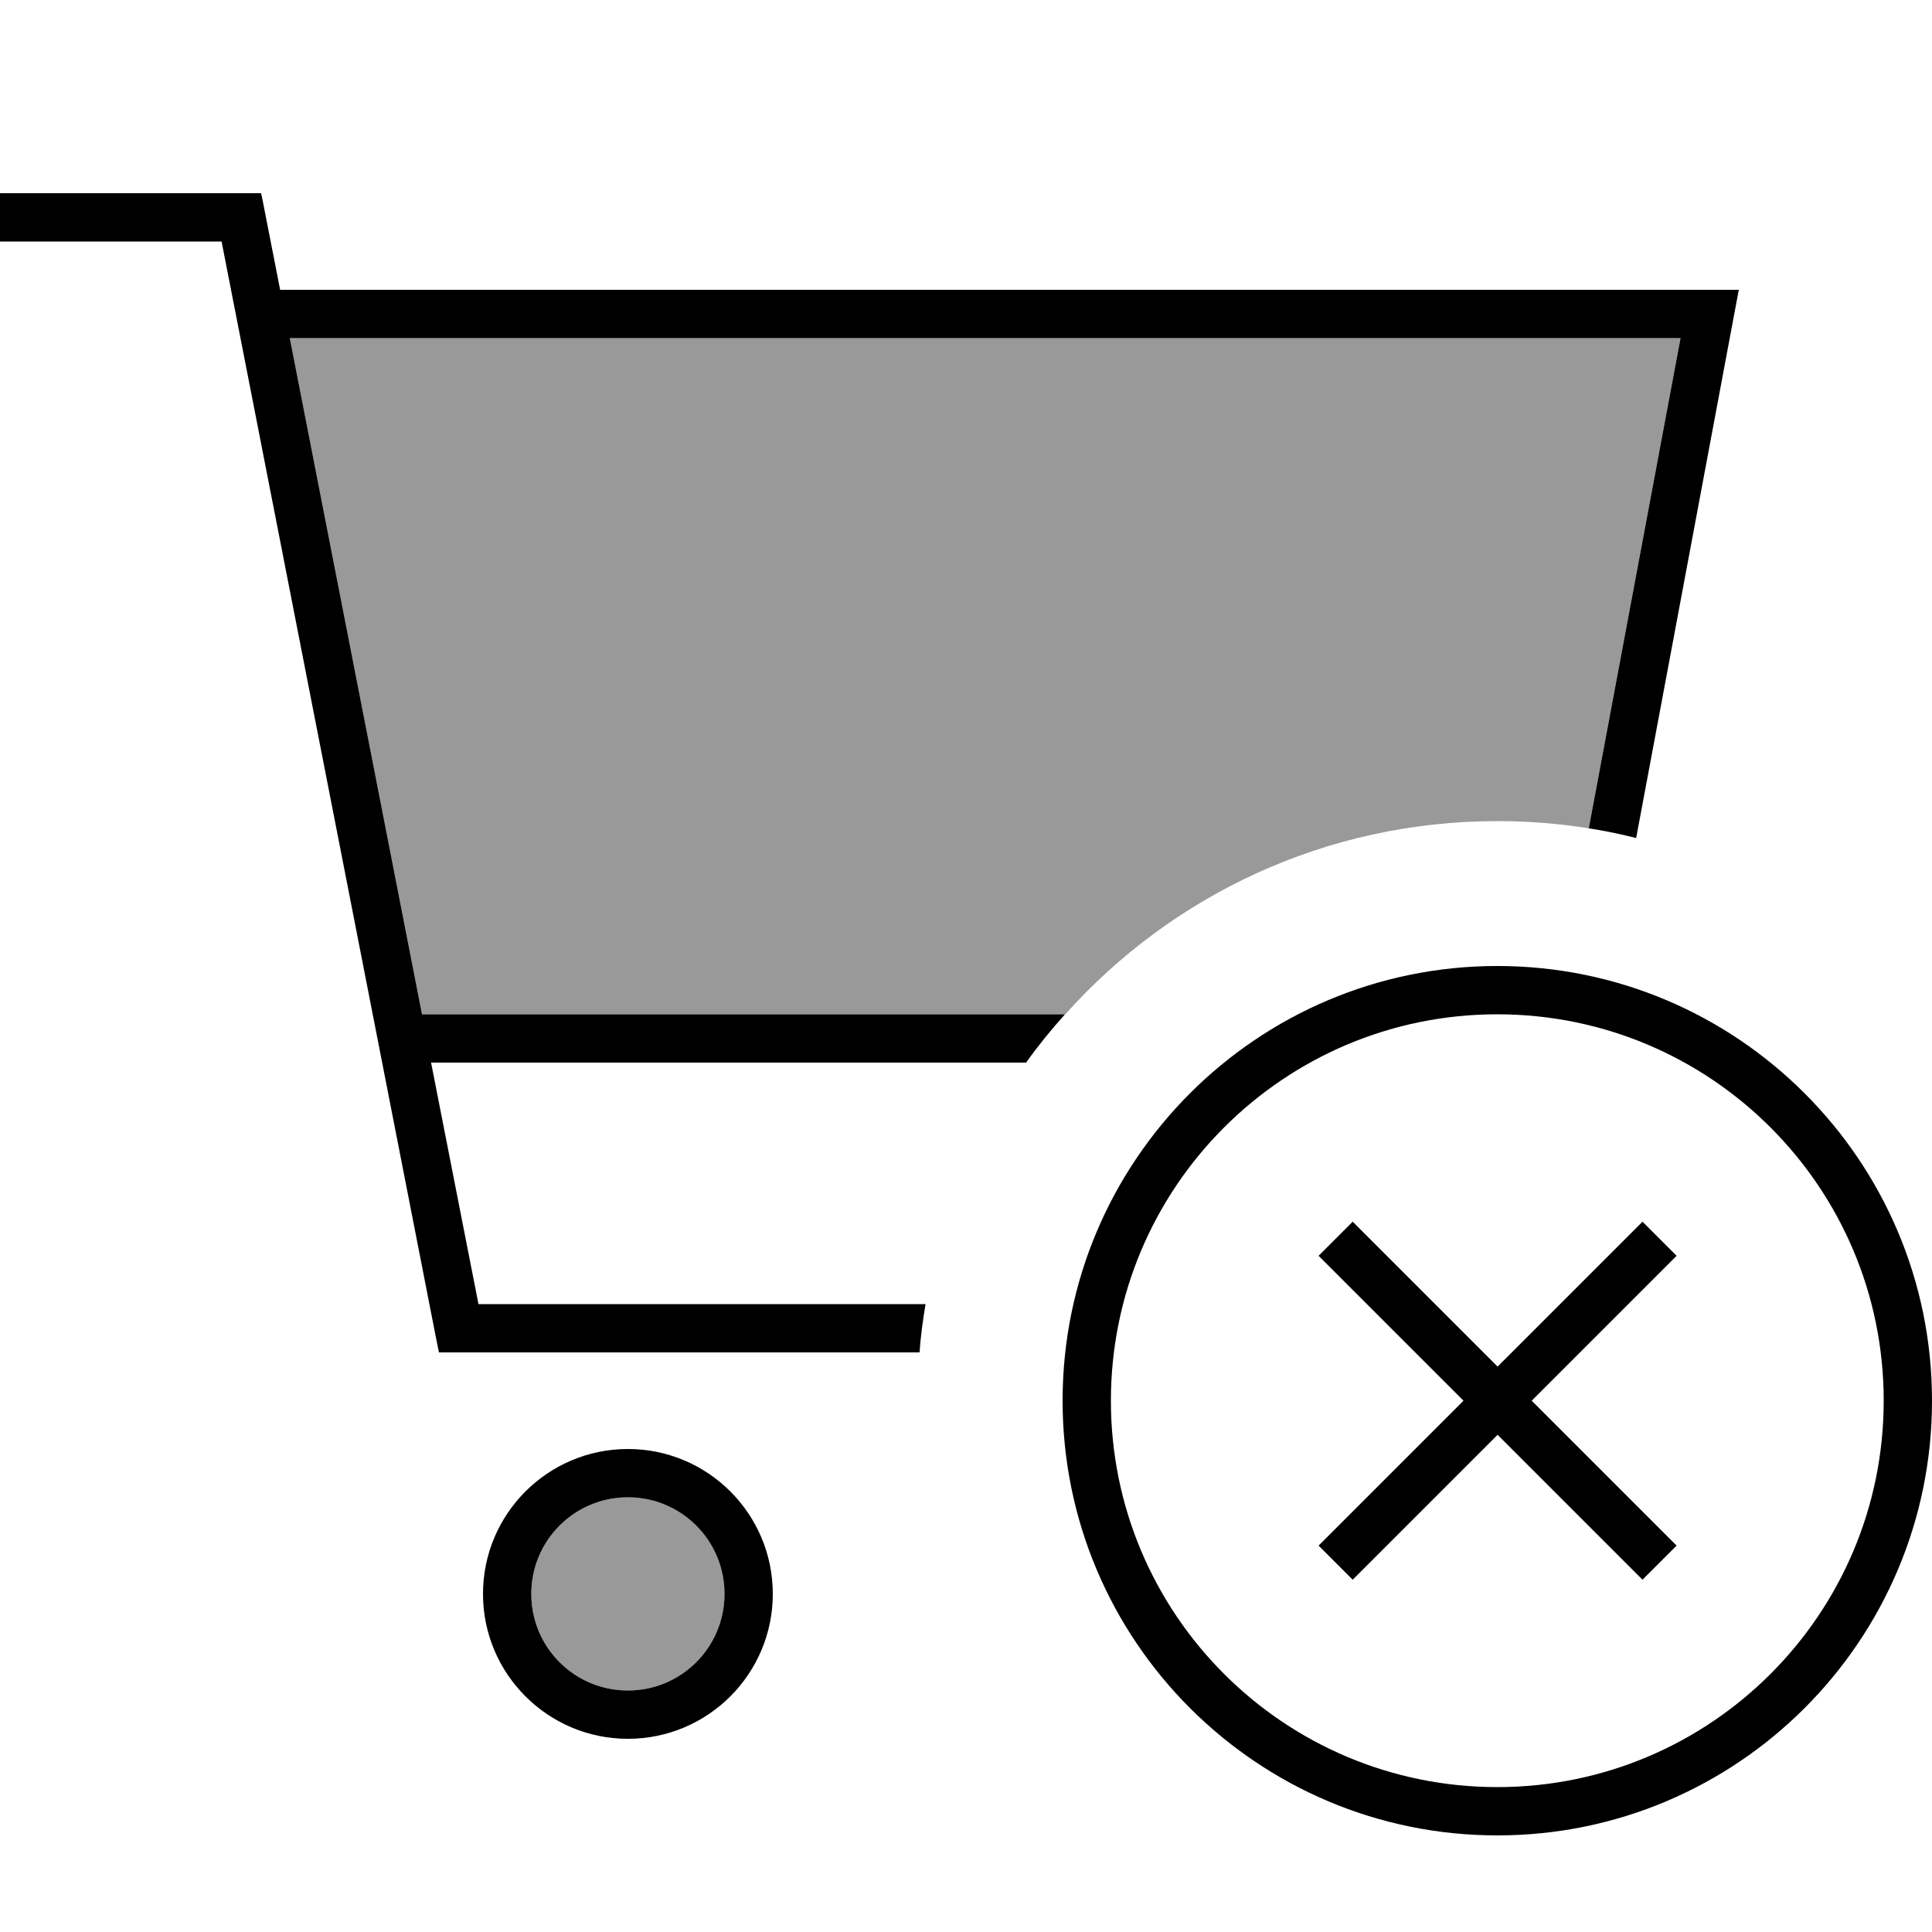
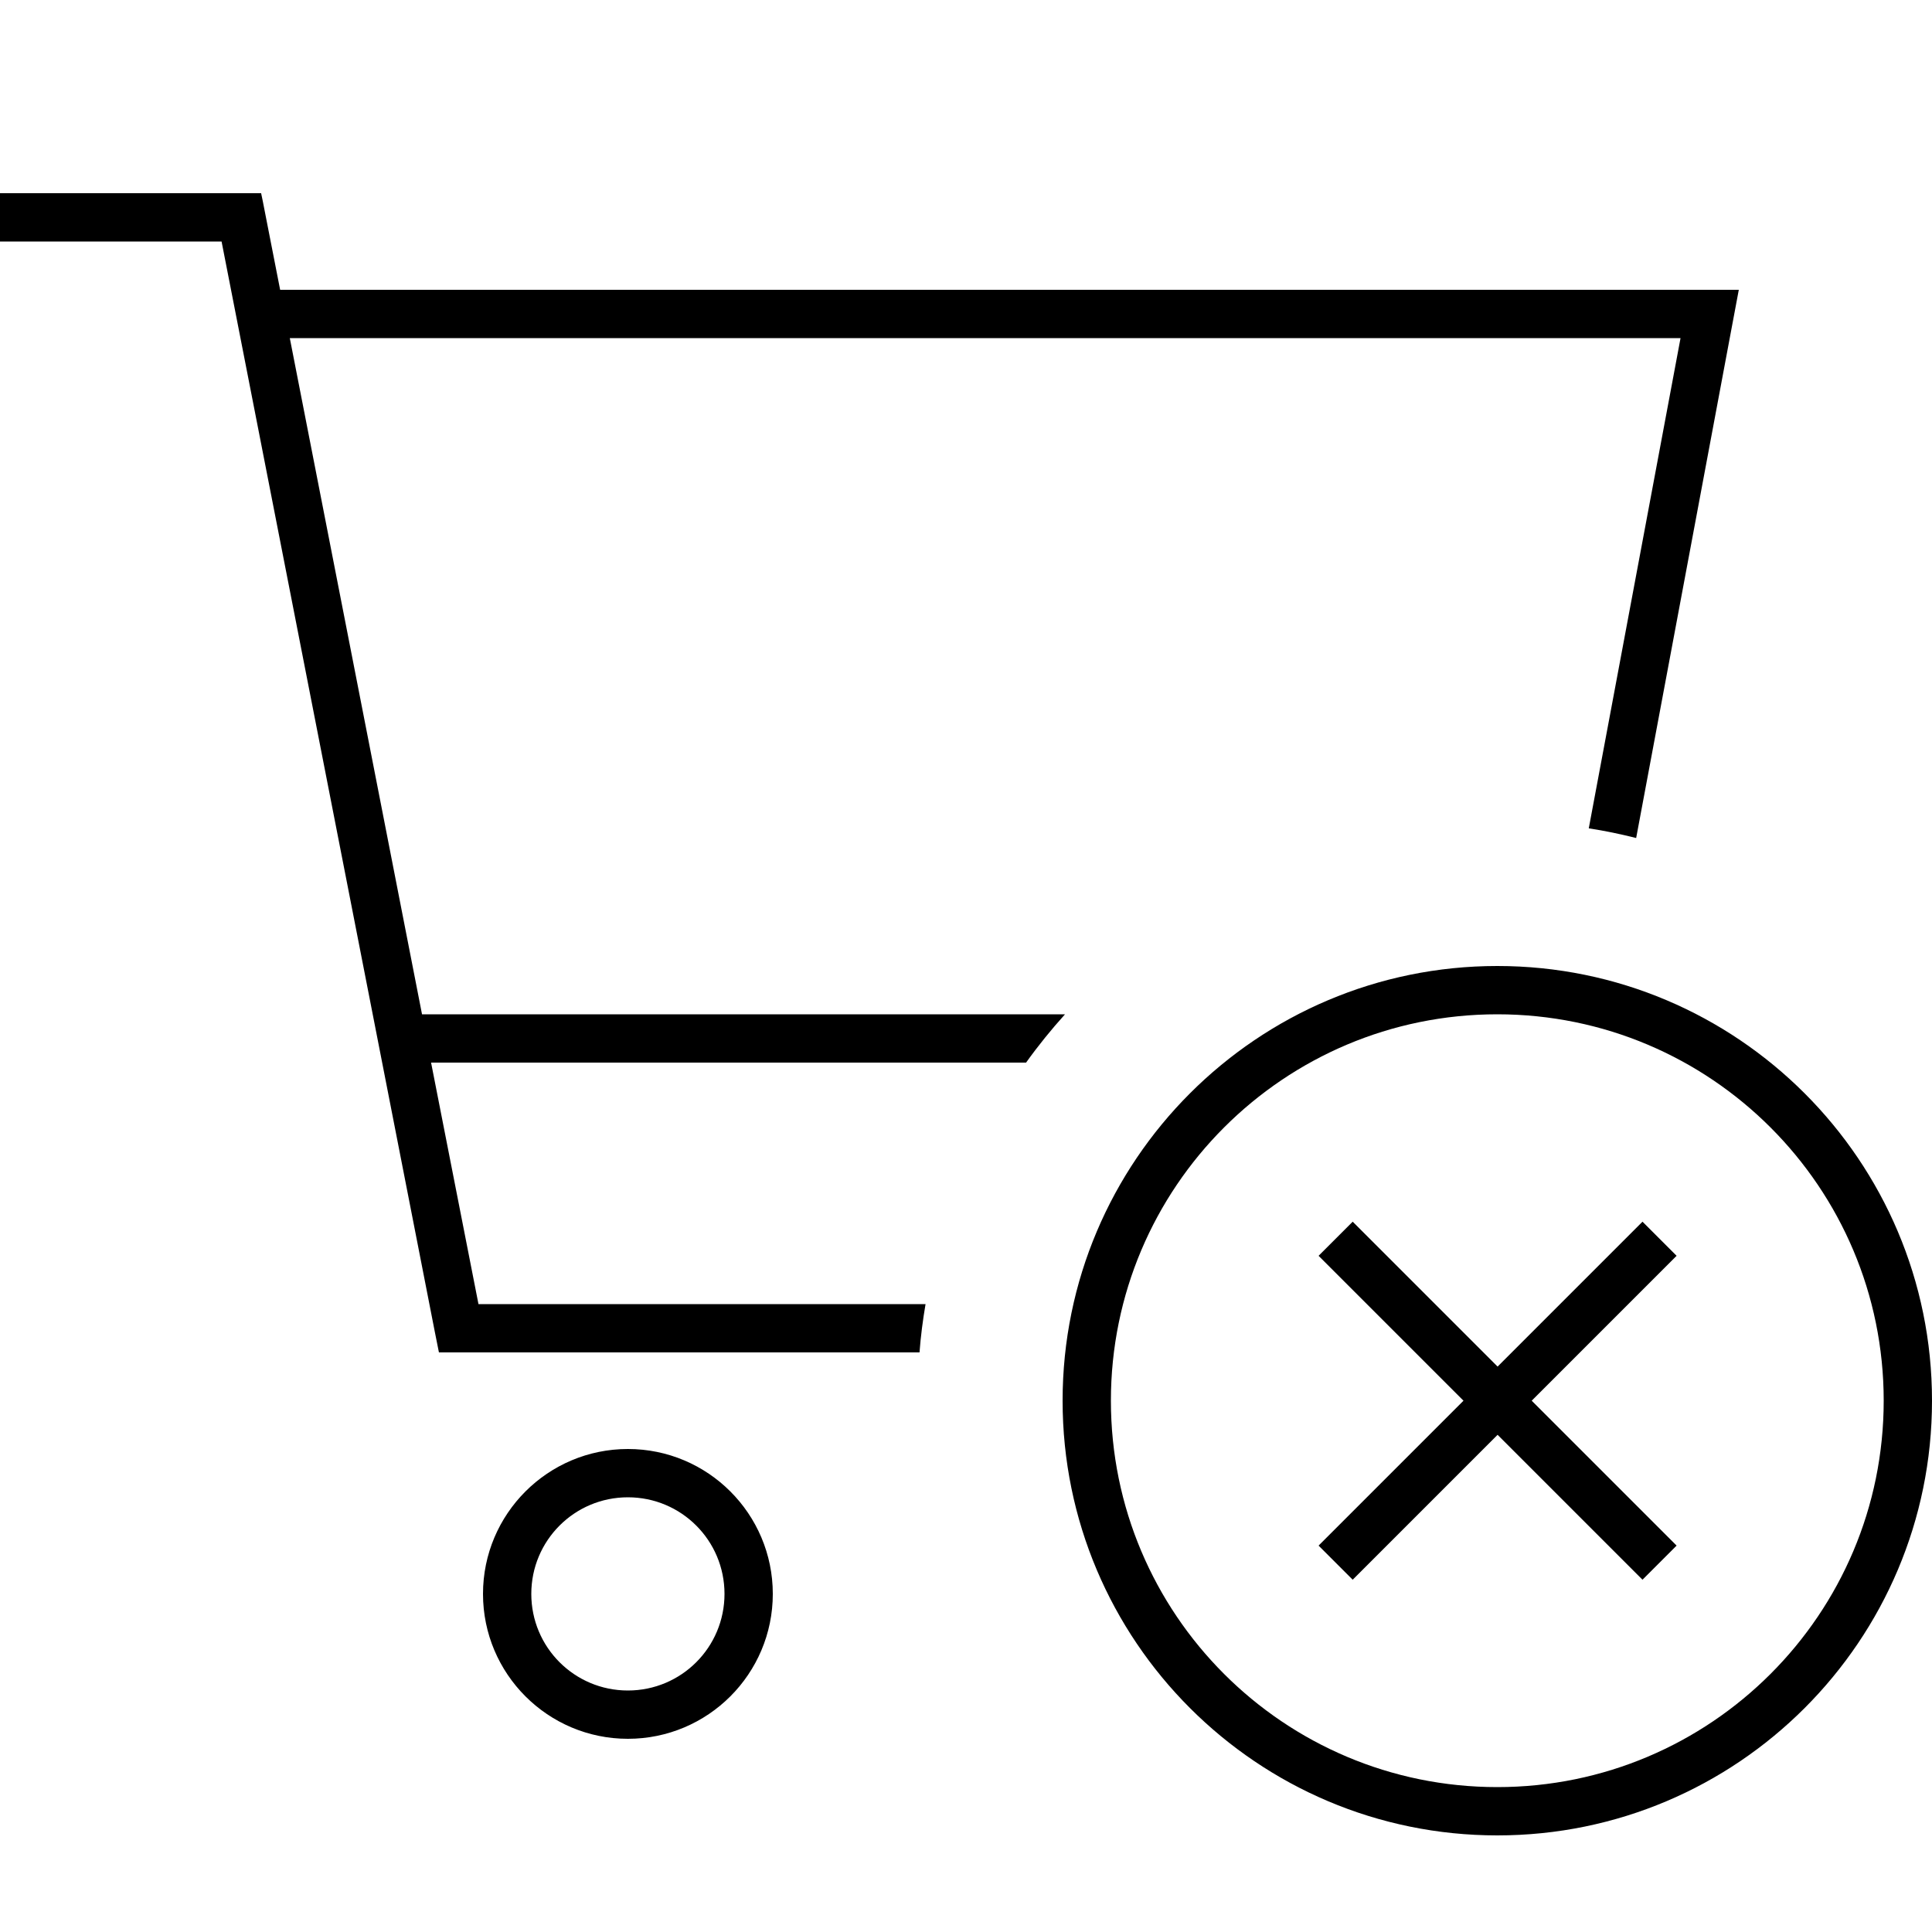
<svg xmlns="http://www.w3.org/2000/svg" viewBox="0 0 640 640">
-   <path opacity=".4" fill="currentColor" d="M96 112L556.7 112L526.3 274.4C516.4 272.8 506.3 272 496 272C439.1 272 388 296.7 352.9 336L139.8 336L96 112zM240 528C240 545.7 225.7 560 208 560C190.3 560 176 545.7 176 528C176 510.3 190.3 496 208 496C225.7 496 240 510.3 240 528z" />
  <path fill="currentColor" d="M8 64L0 64L0 80L73.4 80L144.1 441.5L145.4 448L304.6 448C305 442.6 305.7 437.3 306.6 432L158.5 432L142.8 352L339.9 352C343.9 346.4 348.2 341.1 352.8 336L139.8 336L96 112L556.7 112L526.3 274.4C531.6 275.2 536.8 276.3 542 277.6L573 112L576 96L92.8 96C88.8 75.8 86.8 65.1 86.5 64L8 64zM176 528C176 510.3 190.3 496 208 496C225.7 496 240 510.3 240 528C240 545.7 225.7 560 208 560C190.3 560 176 545.7 176 528zM256 528C256 501.5 234.5 480 208 480C181.5 480 160 501.5 160 528C160 554.5 181.5 576 208 576C234.5 576 256 554.5 256 528zM368 464C368 393.3 425.3 336 496 336C566.7 336 624 393.3 624 464C624 534.7 566.7 592 496 592C425.3 592 368 534.7 368 464zM640 464C640 384.5 575.5 320 496 320C416.5 320 352 384.5 352 464C352 543.5 416.5 608 496 608C575.5 608 640 543.5 640 464zM549.7 421.7L555.4 416L544.1 404.7L496.1 452.7L448.1 404.7L436.8 416L484.8 464L436.8 512L448.1 523.3L496.1 475.3L544.1 523.3L555.4 512L507.4 464L549.7 421.7z" />
</svg>